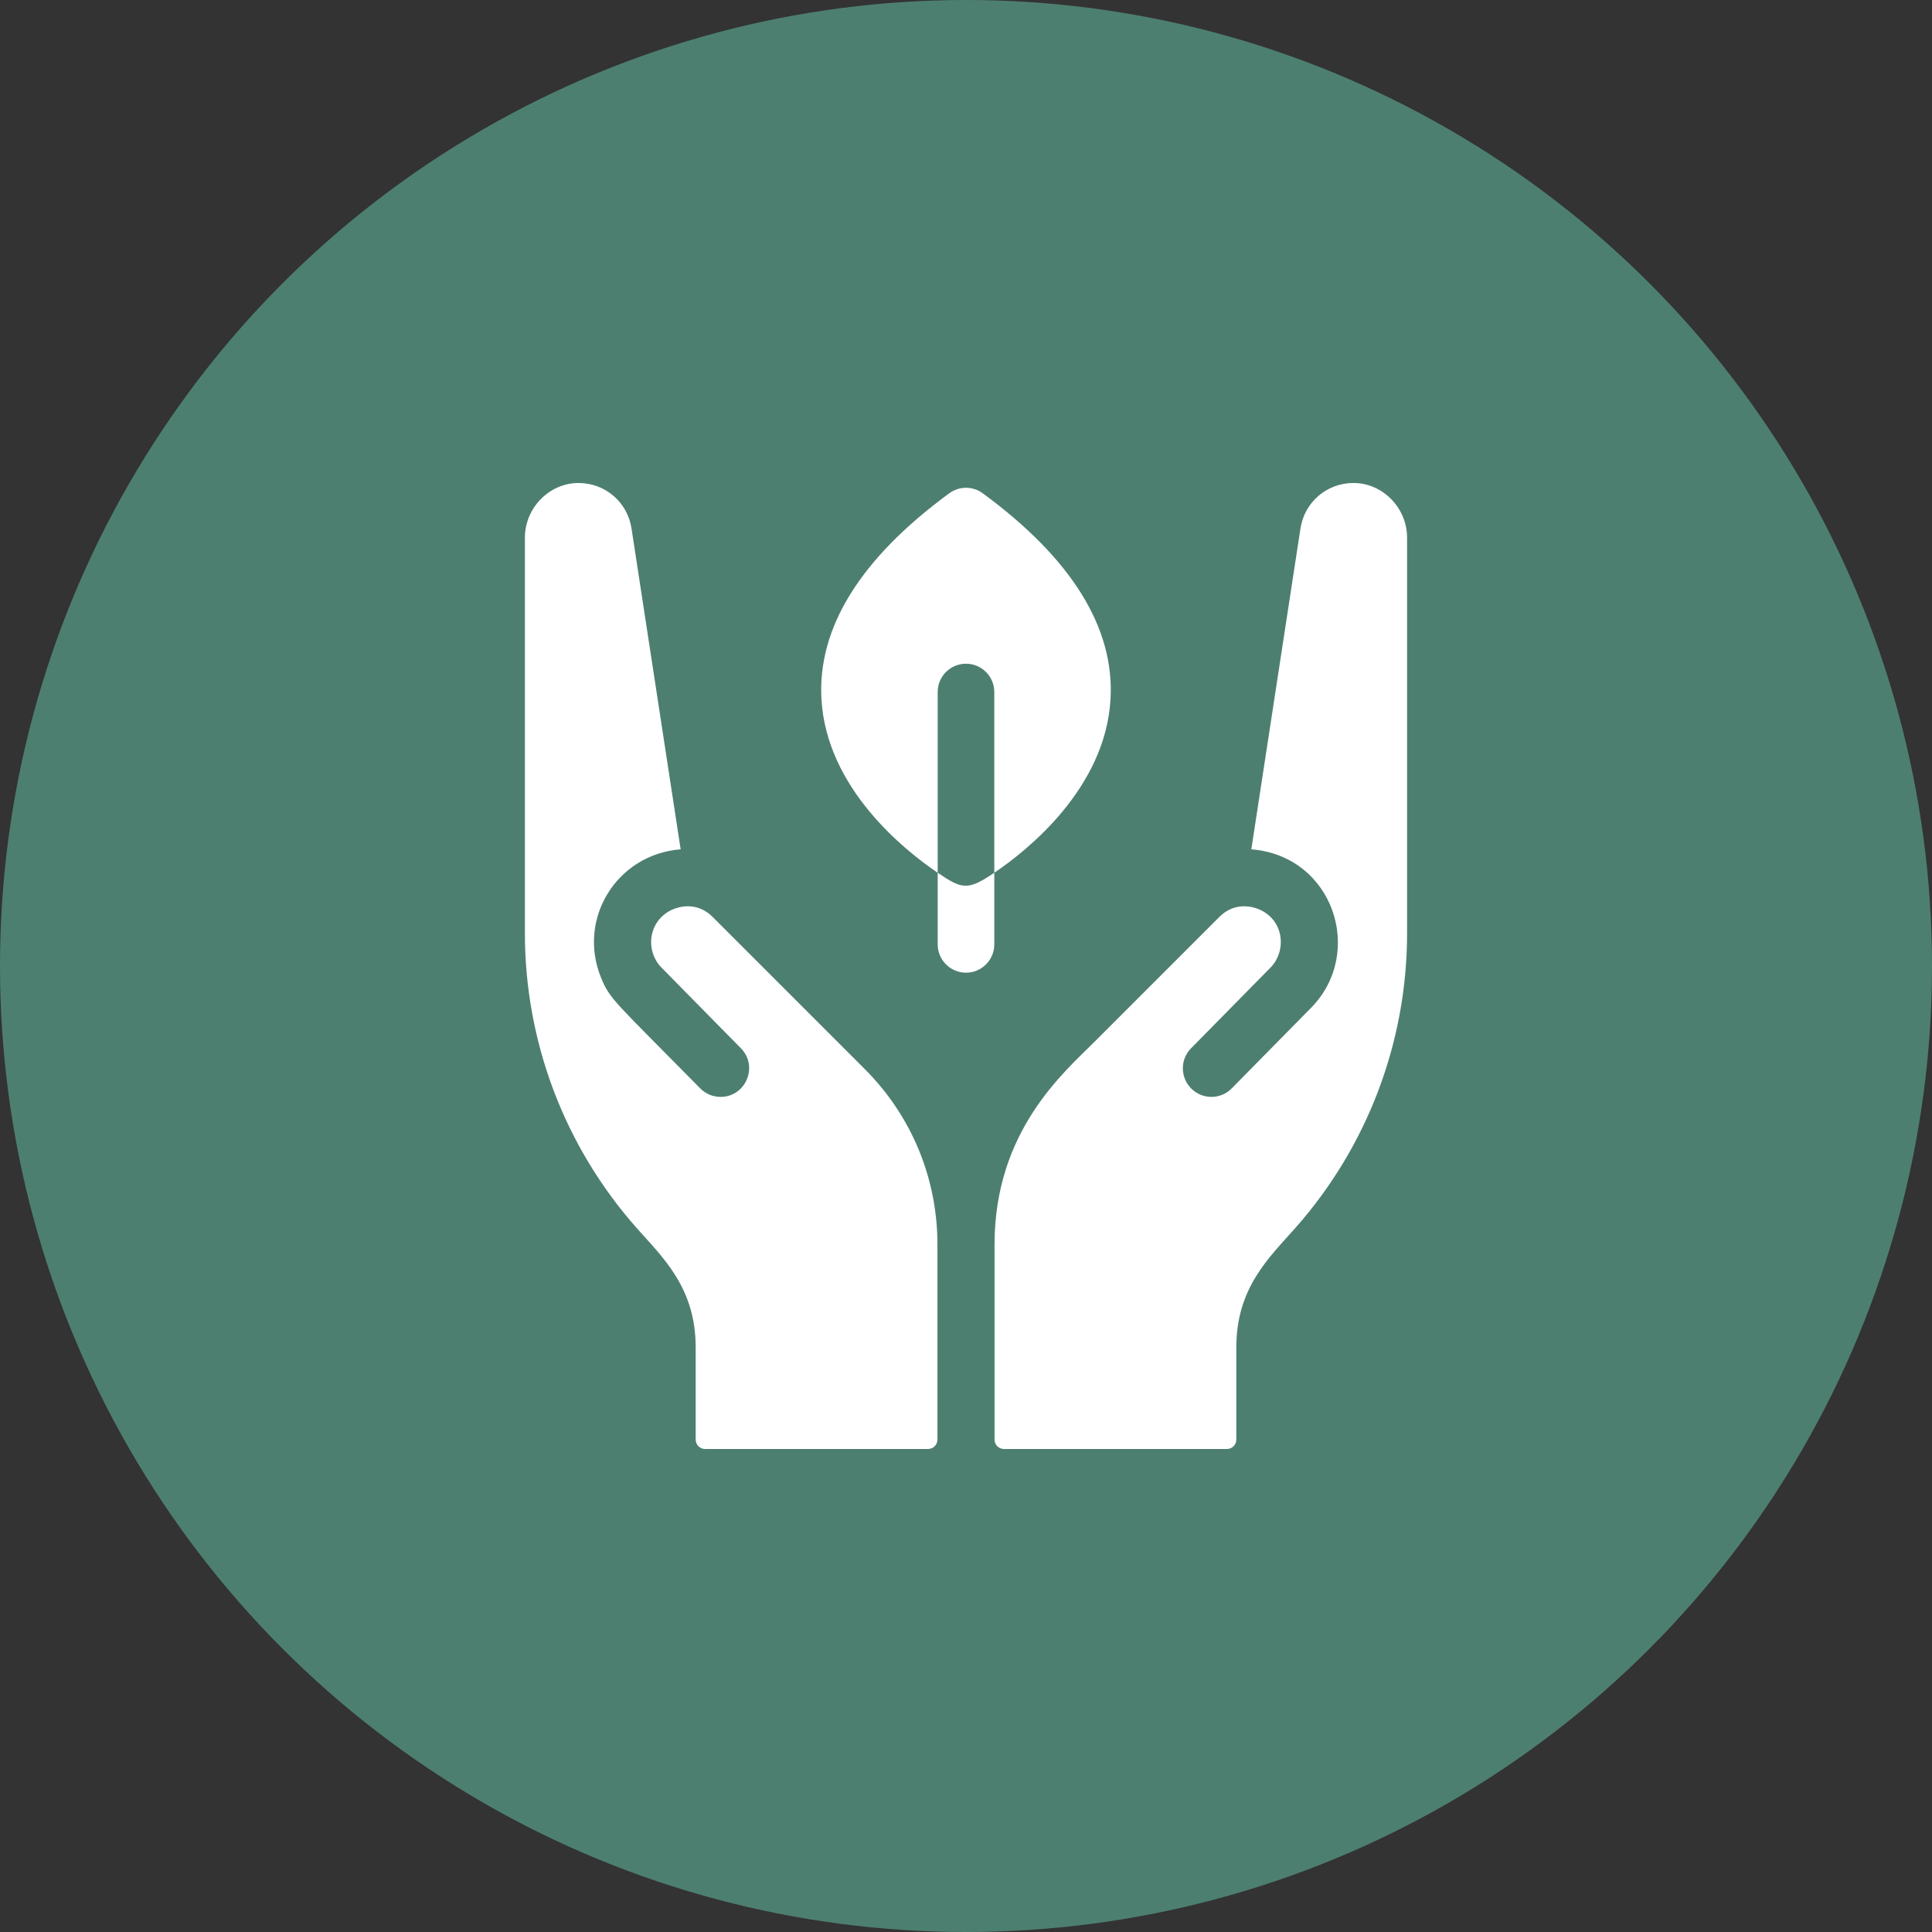
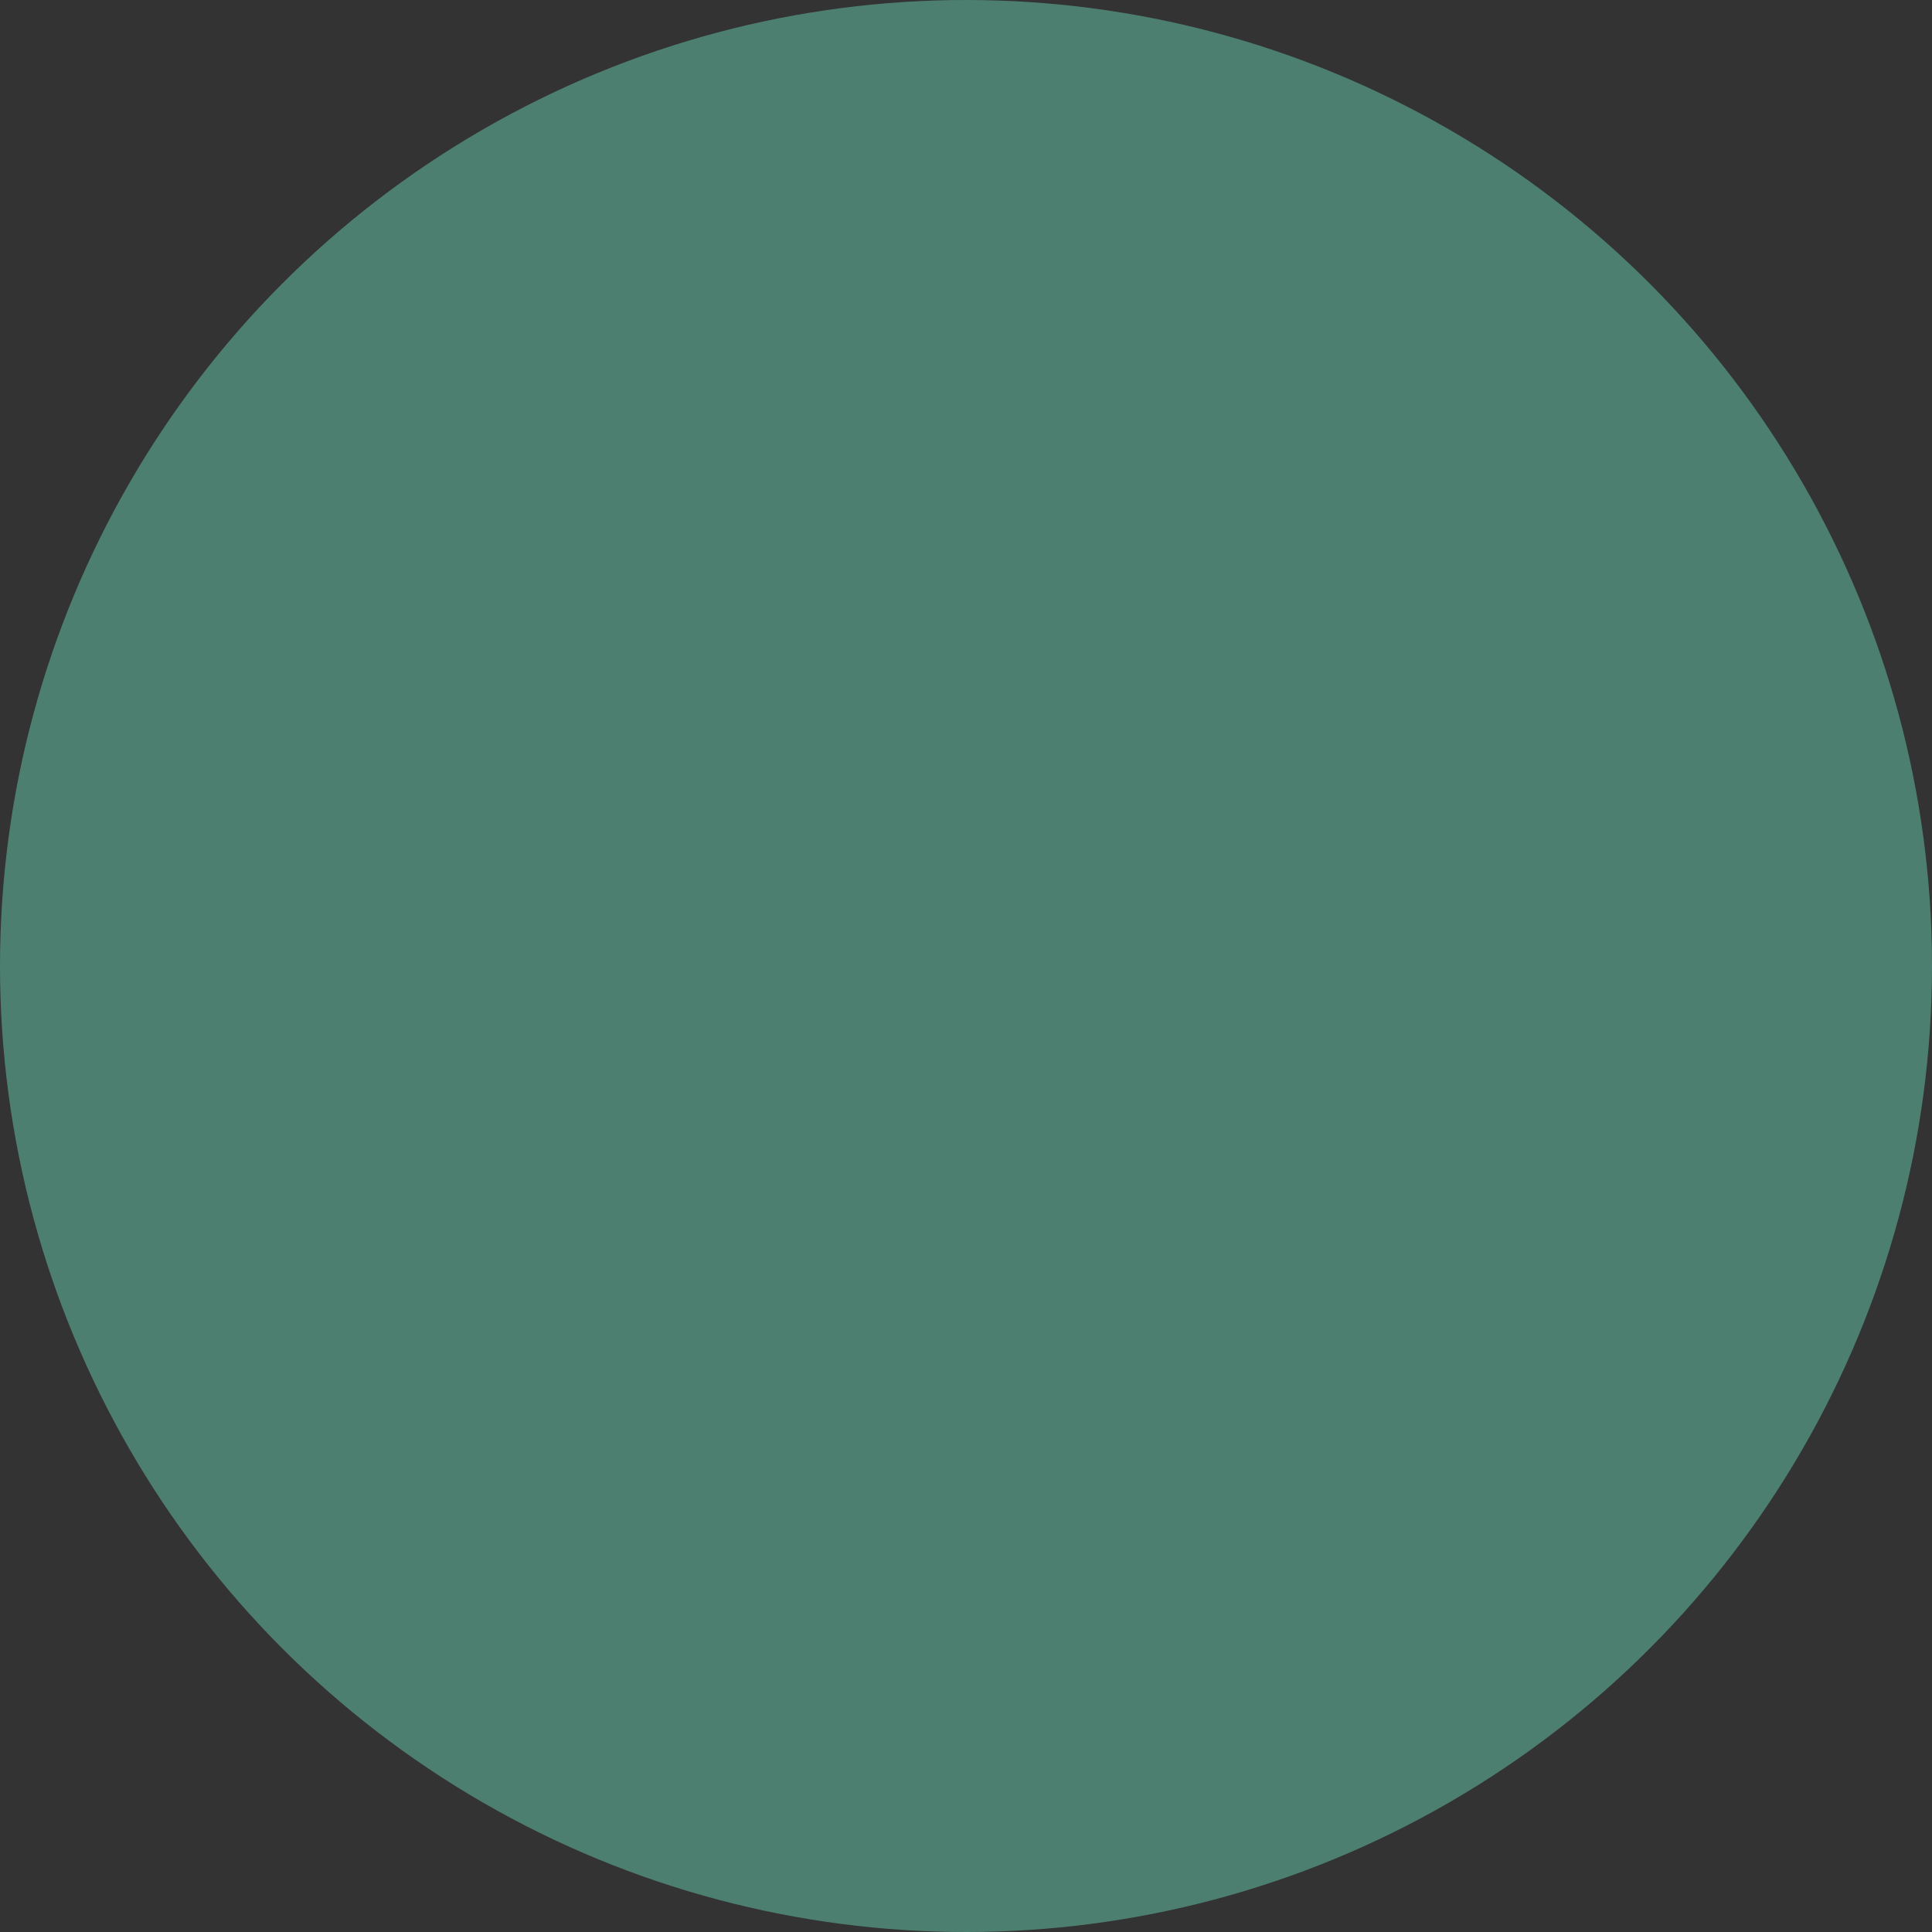
<svg xmlns="http://www.w3.org/2000/svg" width="96" height="96" viewBox="0 0 96 96" fill="none">
  <rect x="0" y="0" width="96" height="96" fill="#333333" stroke="none" />
  <circle cx="48" cy="48" r="48" fill="#4D7F71" />
  <g clip-path="url(#clip0_8136_26454)">
-     <path d="M35.41 45.562C34.626 44.778 33.72 45.067 33.461 45.175C32.228 45.683 32.017 47.212 32.873 48.083L36.817 52.09C37.701 52.992 37.053 54.504 35.806 54.504C35.439 54.504 35.072 54.363 34.794 54.081C30.524 49.743 30.308 49.669 29.864 48.578C28.672 45.65 30.646 42.449 33.821 42.202L31.38 26.261C31.179 24.951 30.072 24 28.747 24C27.281 24 26.082 25.25 26.082 26.716V46.369C26.082 51.77 28.053 56.972 31.633 61.016C32.933 62.484 34.568 63.982 34.568 66.948V71.531C34.568 71.79 34.778 72 35.036 72H46.113C46.371 72 46.581 71.79 46.581 71.531V61.846C46.581 58.55 45.298 55.45 42.966 53.118C42.145 52.297 36.151 46.303 35.41 45.562Z" fill="white" />
    <path d="M67.253 24C65.927 24 64.82 24.951 64.619 26.261L62.178 42.202C66.25 42.527 67.838 47.332 65.153 50.071L61.205 54.081C60.659 54.637 59.758 54.648 59.199 54.096C58.649 53.554 58.625 52.658 59.182 52.09L63.129 48.081C63.945 47.25 63.817 45.702 62.538 45.175C62.279 45.067 61.373 44.778 60.589 45.562L54.422 51.73C52.851 53.3 49.418 56.199 49.418 61.846V71.531C49.418 71.79 49.628 72 49.887 72H60.963C61.222 72 61.432 71.79 61.432 71.531V66.948C61.432 63.985 63.067 62.484 64.366 61.016C67.946 56.972 69.917 51.77 69.917 46.369V26.716C69.917 25.25 68.718 24 67.253 24Z" fill="white" />
    <path d="M55.181 34.749C55.387 31.198 53.251 27.754 48.831 24.511C48.336 24.147 47.663 24.147 47.168 24.511C42.748 27.754 40.612 31.198 40.818 34.749C41.077 39.18 44.956 42.259 46.593 43.367V34.386C46.593 33.609 47.223 32.98 48 32.98C48.776 32.98 49.406 33.609 49.406 34.386V43.367C51.043 42.259 54.922 39.18 55.181 34.749Z" fill="white" />
-     <path d="M46.594 43.367V46.926C46.594 47.702 47.224 48.332 48 48.332C48.776 48.332 49.406 47.702 49.406 46.926V43.367C48.078 44.266 47.804 44.187 46.594 43.367Z" fill="white" />
  </g>
  <defs>
    <clipPath id="clip0_8136_26454">
-       <rect width="48" height="48" fill="white" transform="translate(24 24)" />
-     </clipPath>
+       </clipPath>
  </defs>
</svg>